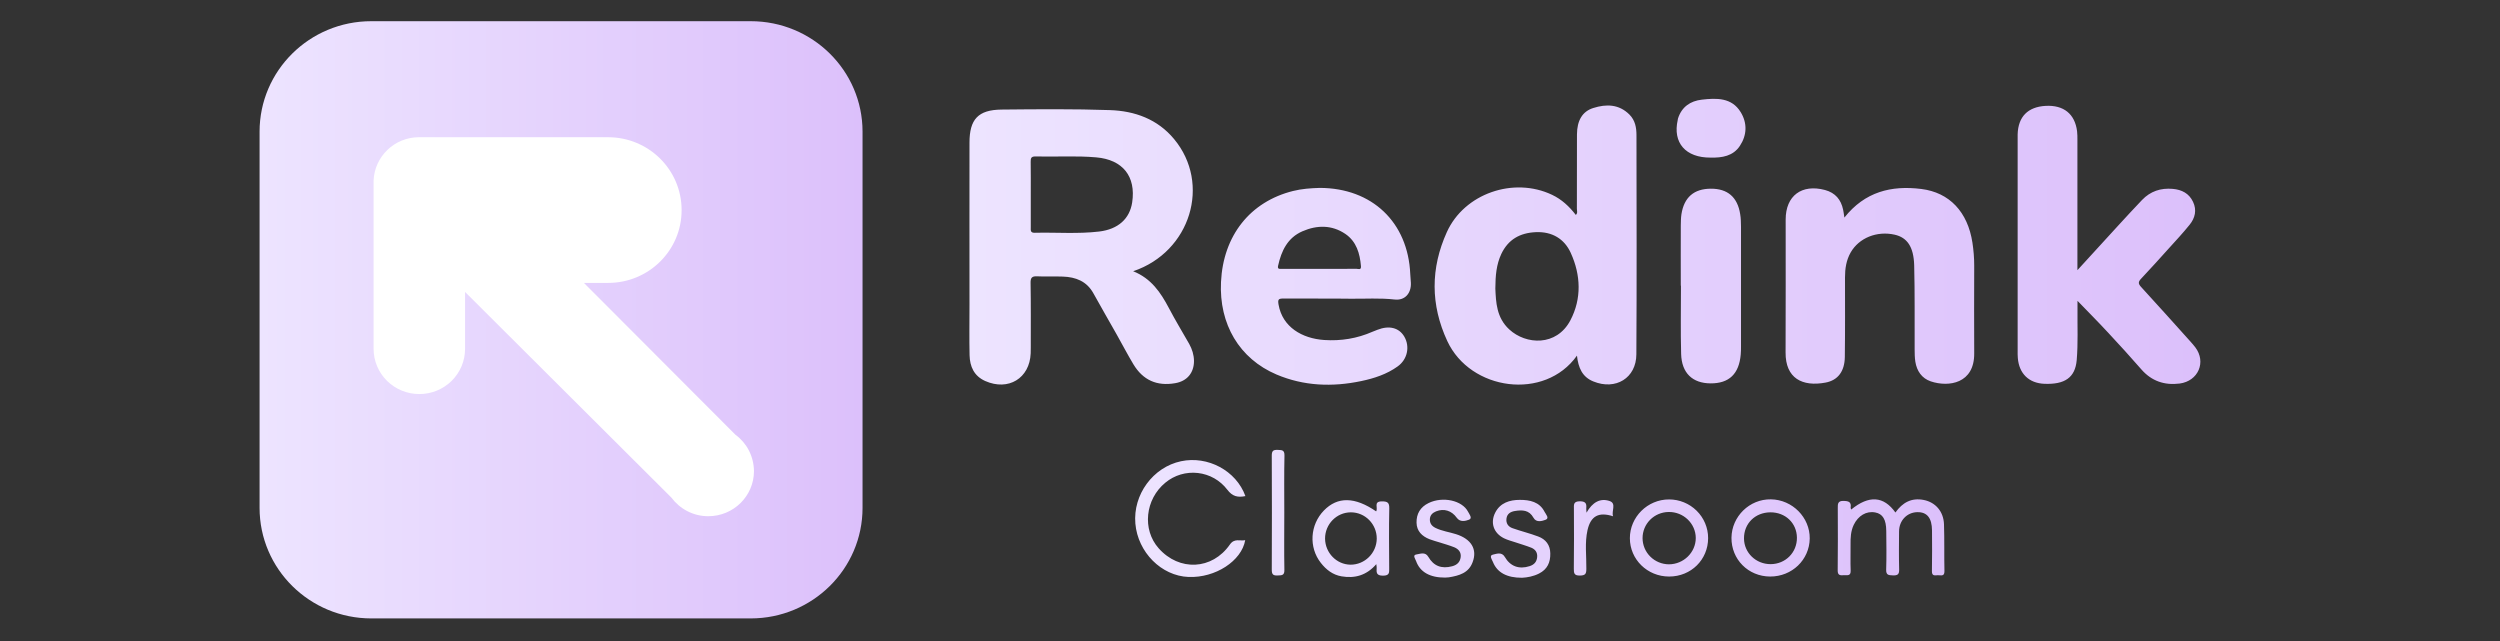
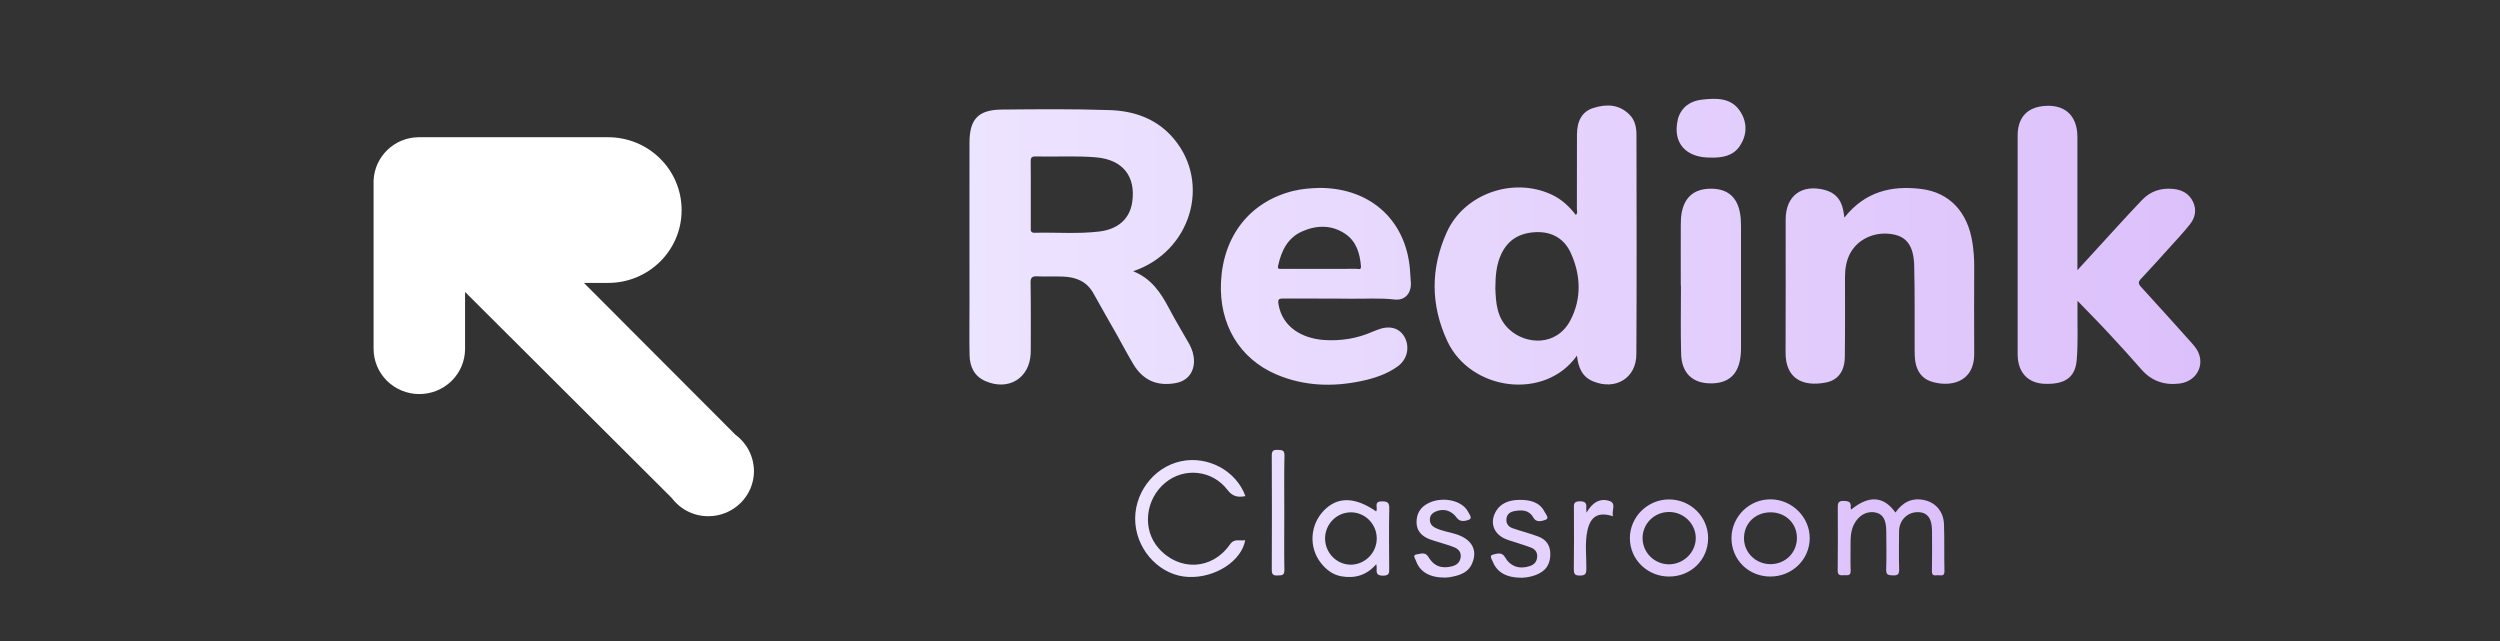
<svg xmlns="http://www.w3.org/2000/svg" width="117" height="30" viewBox="0 0 117 30" fill="none">
  <rect x="0" y="0" width="117" height="30" fill="#333333" stroke="none" />
-   <path d="M35.133 0.992H17.377C14.489 0.992 12.148 3.306 12.148 6.162V23.768C12.148 26.624 14.489 28.942 17.377 28.942H35.133C38.022 28.942 40.367 26.628 40.367 23.768V6.162C40.367 3.306 38.026 0.992 35.133 0.992Z" fill="url(#paint0_linear_5949_4744)" />
  <path d="M35.286 22.043C35.286 23.214 34.33 24.159 33.146 24.159C32.439 24.159 31.812 23.814 31.421 23.288C30.777 22.647 27.56 19.437 21.765 13.663V16.326C21.765 16.604 21.71 16.879 21.603 17.136C21.495 17.393 21.337 17.626 21.139 17.823C20.94 18.019 20.704 18.175 20.444 18.281C20.184 18.388 19.906 18.442 19.625 18.442C19.057 18.442 18.513 18.22 18.111 17.823C17.71 17.426 17.484 16.887 17.484 16.326V8.44C17.509 7.885 17.75 7.384 18.129 7.018C18.519 6.64 19.042 6.427 19.587 6.422H28.457C30.357 6.422 31.895 7.942 31.899 9.821V9.841C31.899 11.719 30.361 13.24 28.462 13.24H27.327C30.993 16.918 33.358 19.289 34.422 20.349C34.95 20.736 35.274 21.348 35.286 22.043Z" fill="white" />
  <path d="M54.699 14.408C54.316 13.684 53.876 13.031 53.032 12.694C55.725 11.786 56.685 8.596 54.948 6.509C54.175 5.576 53.107 5.19 51.939 5.153C50.251 5.095 48.564 5.111 46.872 5.128C45.775 5.14 45.372 5.584 45.372 6.677C45.367 9.213 45.372 11.753 45.372 14.292C45.372 15.069 45.359 15.846 45.376 16.622C45.388 17.153 45.584 17.596 46.107 17.831C47.192 18.312 48.19 17.703 48.236 16.536C48.24 16.446 48.24 16.351 48.24 16.261C48.24 15.25 48.248 14.243 48.231 13.236C48.227 12.99 48.302 12.92 48.543 12.932C48.942 12.953 49.341 12.928 49.74 12.944C50.347 12.965 50.858 13.162 51.17 13.725C51.527 14.375 51.901 15.012 52.263 15.657C52.525 16.121 52.77 16.594 53.044 17.05C53.493 17.794 54.146 18.081 54.998 17.933C55.555 17.839 55.879 17.449 55.879 16.89C55.875 16.606 55.792 16.343 55.655 16.096C55.335 15.534 54.998 14.979 54.699 14.408ZM52.986 9.472C52.87 10.236 52.334 10.729 51.44 10.836C50.434 10.955 49.424 10.869 48.418 10.894C48.211 10.898 48.24 10.762 48.24 10.639V9.073C48.24 8.576 48.244 8.079 48.236 7.581C48.236 7.421 48.244 7.318 48.456 7.322C49.403 7.347 50.355 7.281 51.299 7.364C52.546 7.47 53.169 8.255 52.986 9.472ZM76.258 5.362C75.768 4.873 75.177 4.861 74.567 5.054C74.055 5.214 73.806 5.638 73.802 6.291C73.797 7.454 73.802 8.613 73.798 9.772C73.798 9.862 73.847 9.973 73.748 10.059C73.444 9.661 73.083 9.328 72.638 9.118C70.834 8.259 68.527 9.061 67.713 10.861C66.948 12.55 66.944 14.264 67.733 15.961C68.814 18.287 72.293 18.768 73.802 16.643C73.864 17.206 74.047 17.642 74.567 17.851C75.614 18.279 76.578 17.691 76.582 16.581C76.603 13.162 76.591 9.743 76.587 6.324C76.587 5.975 76.528 5.633 76.258 5.362ZM73.494 14.991C72.846 16.22 71.416 16.138 70.635 15.418C70.032 14.864 70.011 14.14 69.982 13.503C69.986 12.887 70.032 12.377 70.26 11.888C70.585 11.202 71.137 10.898 71.877 10.865C72.638 10.832 73.212 11.177 73.511 11.835C73.985 12.875 74.026 13.98 73.494 14.991ZM102.739 16.253C102.668 16.162 102.593 16.072 102.514 15.986C101.745 15.131 100.981 14.276 100.203 13.429C100.058 13.273 100.066 13.187 100.208 13.039C100.648 12.575 101.076 12.094 101.504 11.621C101.833 11.259 102.165 10.902 102.473 10.52C102.731 10.203 102.818 9.833 102.635 9.447C102.448 9.049 102.107 8.876 101.683 8.839C101.122 8.79 100.64 8.95 100.249 9.357C99.863 9.759 99.484 10.175 99.106 10.585C98.495 11.251 97.888 11.917 97.223 12.644V6.554C97.223 6.414 97.223 6.275 97.207 6.139C97.103 5.329 96.579 4.91 95.735 4.955C94.904 5.001 94.451 5.461 94.426 6.283C94.422 6.365 94.426 6.443 94.426 6.525V16.405C94.426 16.52 94.422 16.639 94.434 16.754C94.492 17.486 94.954 17.933 95.677 17.962C96.629 17.999 97.119 17.675 97.19 16.853C97.257 16.068 97.219 15.279 97.227 14.49V14.079C97.743 14.613 98.213 15.085 98.67 15.579C99.193 16.142 99.713 16.709 100.216 17.288C100.694 17.835 101.297 18.04 102.007 17.95C102.88 17.835 103.263 16.943 102.739 16.253ZM92.393 12.431C92.393 12.069 92.364 11.711 92.31 11.358C92.09 9.92 91.238 9.007 89.912 8.843C88.516 8.67 87.277 8.97 86.317 10.183C86.292 10.014 86.279 9.912 86.258 9.813C86.159 9.34 85.893 9.024 85.411 8.892C84.322 8.601 83.569 9.159 83.569 10.273C83.565 12.348 83.578 14.424 83.565 16.495C83.557 17.707 84.351 18.11 85.436 17.905C86.017 17.798 86.329 17.375 86.338 16.705C86.354 15.464 86.346 14.223 86.346 12.986C86.346 12.575 86.404 12.176 86.612 11.814C87.003 11.132 87.842 10.795 88.673 10.984C89.251 11.116 89.559 11.543 89.584 12.414C89.617 13.721 89.6 15.032 89.605 16.343C89.605 16.54 89.609 16.738 89.638 16.931C89.708 17.362 89.937 17.703 90.357 17.847C91.196 18.131 92.41 17.954 92.393 16.528C92.381 15.164 92.393 13.795 92.393 12.431ZM60.073 13.972C61.116 13.98 62.16 13.964 63.203 13.98C63.889 13.988 64.574 13.939 65.264 14.017C65.746 14.075 66.05 13.729 66.029 13.24C66.021 13.101 66.008 12.961 66 12.825C65.896 10.401 64.213 8.798 61.765 8.794C61.345 8.806 60.925 8.835 60.514 8.938C58.506 9.439 57.247 11.025 57.143 13.195C57.047 15.172 58.003 16.787 59.74 17.527C61.021 18.069 62.351 18.118 63.702 17.835C64.313 17.707 64.903 17.514 65.41 17.149C65.871 16.82 65.992 16.22 65.722 15.755C65.476 15.336 65.015 15.217 64.462 15.435C64.385 15.463 64.309 15.493 64.234 15.525C63.514 15.842 62.754 15.965 61.972 15.912C60.938 15.842 60.019 15.307 59.836 14.255C59.794 14.013 59.832 13.968 60.073 13.972ZM59.815 12.435C59.969 11.74 60.256 11.128 60.954 10.824C61.636 10.528 62.33 10.52 62.962 10.947C63.485 11.305 63.643 11.864 63.693 12.46C63.71 12.657 63.556 12.579 63.477 12.579C62.904 12.587 62.33 12.583 61.756 12.583H59.998C59.894 12.583 59.774 12.612 59.815 12.435ZM81.441 10.023C81.317 9.225 80.851 8.827 80.066 8.831C79.276 8.835 78.814 9.233 78.69 10.031C78.665 10.203 78.665 10.376 78.661 10.553C78.656 11.49 78.661 12.431 78.661 13.368H78.669C78.669 14.436 78.648 15.501 78.677 16.565C78.702 17.461 79.209 17.938 80.057 17.942C80.922 17.946 81.387 17.498 81.466 16.594C81.479 16.466 81.479 16.339 81.479 16.212V10.61C81.475 10.417 81.475 10.216 81.441 10.023ZM79.646 4.664C79.109 4.725 78.706 5.001 78.532 5.539C78.523 5.559 78.523 5.584 78.519 5.609C78.274 6.681 78.885 7.384 80.057 7.376C80.593 7.388 81.109 7.306 81.425 6.829C81.761 6.324 81.778 5.761 81.466 5.251C81.046 4.561 80.336 4.585 79.646 4.664Z" fill="url(#paint1_linear_5949_4744)" />
  <path d="M90.979 24.536C90.958 23.932 90.576 23.505 90.031 23.398C89.454 23.283 89.03 23.525 88.706 23.986C88.157 23.213 87.467 23.168 86.636 23.846C86.627 23.813 86.606 23.78 86.611 23.751C86.648 23.488 86.511 23.447 86.278 23.443C86.012 23.435 86.004 23.579 86.008 23.772C86.012 24.746 86.016 25.72 86.004 26.694C86 26.928 86.12 26.932 86.287 26.92C86.436 26.908 86.623 26.982 86.611 26.702C86.594 26.299 86.611 25.893 86.606 25.486C86.602 25.169 86.615 24.861 86.752 24.569C86.96 24.134 87.346 23.904 87.758 23.982C88.111 24.047 88.273 24.31 88.277 24.849C88.282 25.453 88.294 26.053 88.273 26.657C88.265 26.916 88.385 26.92 88.585 26.928C88.809 26.936 88.888 26.883 88.88 26.645C88.864 26.053 88.872 25.461 88.876 24.873C88.876 24.364 89.246 23.977 89.732 23.969C90.185 23.961 90.414 24.241 90.418 24.824C90.422 25.461 90.426 26.098 90.414 26.735C90.41 26.969 90.559 26.928 90.688 26.92C90.817 26.912 91.004 27.002 91 26.731C90.983 25.995 91.004 25.264 90.979 24.536ZM57.437 22.917C57.678 23.234 57.923 23.291 58.285 23.217C57.856 22.029 56.526 21.319 55.271 21.586C53.958 21.865 53.018 23.151 53.135 24.503C53.251 25.847 54.353 26.953 55.624 27.002C56.876 27.052 58.106 26.254 58.276 25.28C58.031 25.329 57.769 25.177 57.557 25.486C56.726 26.677 55.188 26.747 54.224 25.658C53.447 24.783 53.592 23.365 54.54 22.588C54.749 22.415 54.991 22.285 55.252 22.207C55.514 22.13 55.789 22.105 56.06 22.136C56.331 22.167 56.593 22.252 56.83 22.386C57.066 22.521 57.273 22.701 57.437 22.917ZM64.669 23.464C64.261 23.468 64.507 23.768 64.403 23.932C63.405 23.246 62.599 23.234 61.959 23.891C61.306 24.561 61.244 25.617 61.813 26.34C62.063 26.661 62.374 26.904 62.786 26.973C63.405 27.08 63.958 26.928 64.411 26.402C64.424 26.517 64.432 26.55 64.428 26.579C64.415 26.788 64.407 26.941 64.723 26.941C65.043 26.941 65.014 26.784 65.014 26.579C65.01 25.654 64.997 24.73 65.018 23.801C65.026 23.517 64.931 23.464 64.669 23.464ZM63.202 26.427C62.553 26.419 62.021 25.876 62.013 25.21C62.009 24.532 62.553 23.977 63.222 23.977C63.892 23.977 64.436 24.532 64.432 25.21C64.424 25.884 63.871 26.431 63.202 26.427ZM78.111 23.373C77.105 23.373 76.278 24.195 76.278 25.186C76.278 26.184 77.097 26.982 78.115 26.982C79.142 26.982 79.94 26.193 79.94 25.182C79.94 24.702 79.747 24.242 79.404 23.903C79.061 23.564 78.596 23.373 78.111 23.373ZM78.102 26.41C77.776 26.407 77.465 26.278 77.234 26.049C77.004 25.821 76.874 25.512 76.872 25.19C76.87 24.867 76.996 24.557 77.224 24.327C77.453 24.096 77.764 23.965 78.09 23.961C78.784 23.949 79.358 24.499 79.362 25.177C79.362 25.852 78.792 26.41 78.102 26.41ZM82.878 23.369C81.876 23.353 81.045 24.171 81.033 25.165C81.024 26.18 81.818 26.977 82.841 26.982C83.863 26.986 84.682 26.201 84.695 25.202C84.707 24.216 83.88 23.382 82.878 23.369ZM82.862 26.402C82.176 26.402 81.627 25.872 81.619 25.206C81.611 24.503 82.138 23.982 82.853 23.977C83.556 23.973 84.088 24.479 84.096 25.161C84.104 25.856 83.56 26.402 82.862 26.402ZM71.988 25.108C71.598 24.96 71.186 24.861 70.791 24.721C70.584 24.651 70.471 24.491 70.504 24.261C70.534 24.043 70.696 23.949 70.891 23.916C71.24 23.858 71.564 23.862 71.768 24.232C71.897 24.471 72.175 24.384 72.329 24.327C72.529 24.257 72.346 24.068 72.288 23.957C72.051 23.484 71.594 23.394 71.128 23.394C70.654 23.394 70.213 23.529 69.977 23.99C69.736 24.462 69.898 24.947 70.384 25.19C70.558 25.276 70.754 25.325 70.941 25.387C71.182 25.469 71.431 25.539 71.668 25.634C71.855 25.712 71.959 25.86 71.939 26.073C71.918 26.295 71.797 26.431 71.581 26.497C71.095 26.653 70.683 26.509 70.425 26.065C70.28 25.814 70.031 25.921 69.864 25.958C69.681 25.999 69.823 26.188 69.869 26.299C70.064 26.793 70.521 27.043 71.232 27.039C71.473 27.027 71.76 26.977 72.026 26.842C72.416 26.645 72.562 26.32 72.554 25.901C72.549 25.506 72.342 25.239 71.988 25.108ZM68.148 25.001C67.828 24.898 67.487 24.857 67.179 24.705C67.005 24.619 66.909 24.491 66.918 24.29C66.93 24.105 67.046 23.998 67.208 23.932C67.574 23.784 67.936 23.895 68.177 24.232C68.335 24.454 68.593 24.38 68.746 24.323C68.929 24.257 68.763 24.064 68.705 23.949C68.43 23.415 67.516 23.221 66.859 23.542C66.469 23.731 66.286 24.047 66.294 24.462C66.302 24.857 66.548 25.095 66.901 25.235C67.05 25.293 67.213 25.334 67.366 25.383C67.599 25.457 67.836 25.523 68.061 25.613C68.256 25.695 68.389 25.843 68.36 26.073C68.331 26.303 68.194 26.439 67.961 26.501C67.466 26.632 67.096 26.493 66.843 26.057C66.701 25.81 66.456 25.925 66.281 25.95C66.094 25.979 66.24 26.16 66.273 26.258C66.456 26.772 66.922 27.035 67.632 27.031C67.666 27.027 67.736 27.027 67.807 27.019C68.285 26.941 68.738 26.817 68.921 26.303C69.145 25.703 68.854 25.227 68.148 25.001ZM60.105 23.994C60.105 23.102 60.093 22.21 60.113 21.319C60.118 21.051 59.989 21.064 59.797 21.055C59.59 21.047 59.519 21.097 59.519 21.319C59.527 23.102 59.527 24.886 59.519 26.665C59.519 26.887 59.586 26.941 59.793 26.932C59.984 26.924 60.118 26.936 60.109 26.669C60.093 25.777 60.105 24.886 60.105 23.994ZM75.338 23.451C74.894 23.295 74.524 23.505 74.249 23.994C74.241 23.871 74.237 23.846 74.237 23.825C74.249 23.62 74.262 23.464 73.946 23.46C73.622 23.46 73.659 23.624 73.659 23.825C73.663 24.754 73.668 25.679 73.655 26.608C73.655 26.821 73.663 26.941 73.942 26.936C74.204 26.932 74.241 26.846 74.241 26.616C74.249 26.016 74.162 25.408 74.295 24.812C74.445 24.146 74.823 23.945 75.492 24.162C75.405 23.924 75.659 23.567 75.338 23.451Z" fill="url(#paint2_linear_5949_4744)" />
  <defs>
    <linearGradient id="paint0_linear_5949_4744" x1="12.148" y1="14.967" x2="40.367" y2="14.967" gradientUnits="userSpaceOnUse">
      <stop stop-color="#EDE4FF" />
      <stop offset="1" stop-color="#DCC0FB" />
    </linearGradient>
    <linearGradient id="paint1_linear_5949_4744" x1="45.367" y1="11.315" x2="102.977" y2="11.315" gradientUnits="userSpaceOnUse">
      <stop stop-color="#EDE4FF" />
      <stop offset="1" stop-color="#DCC0FB" />
    </linearGradient>
    <linearGradient id="paint2_linear_5949_4744" x1="53.125" y1="24.047" x2="91" y2="24.047" gradientUnits="userSpaceOnUse">
      <stop stop-color="#EDE4FF" />
      <stop offset="1" stop-color="#DCC0FB" />
    </linearGradient>
  </defs>
</svg>